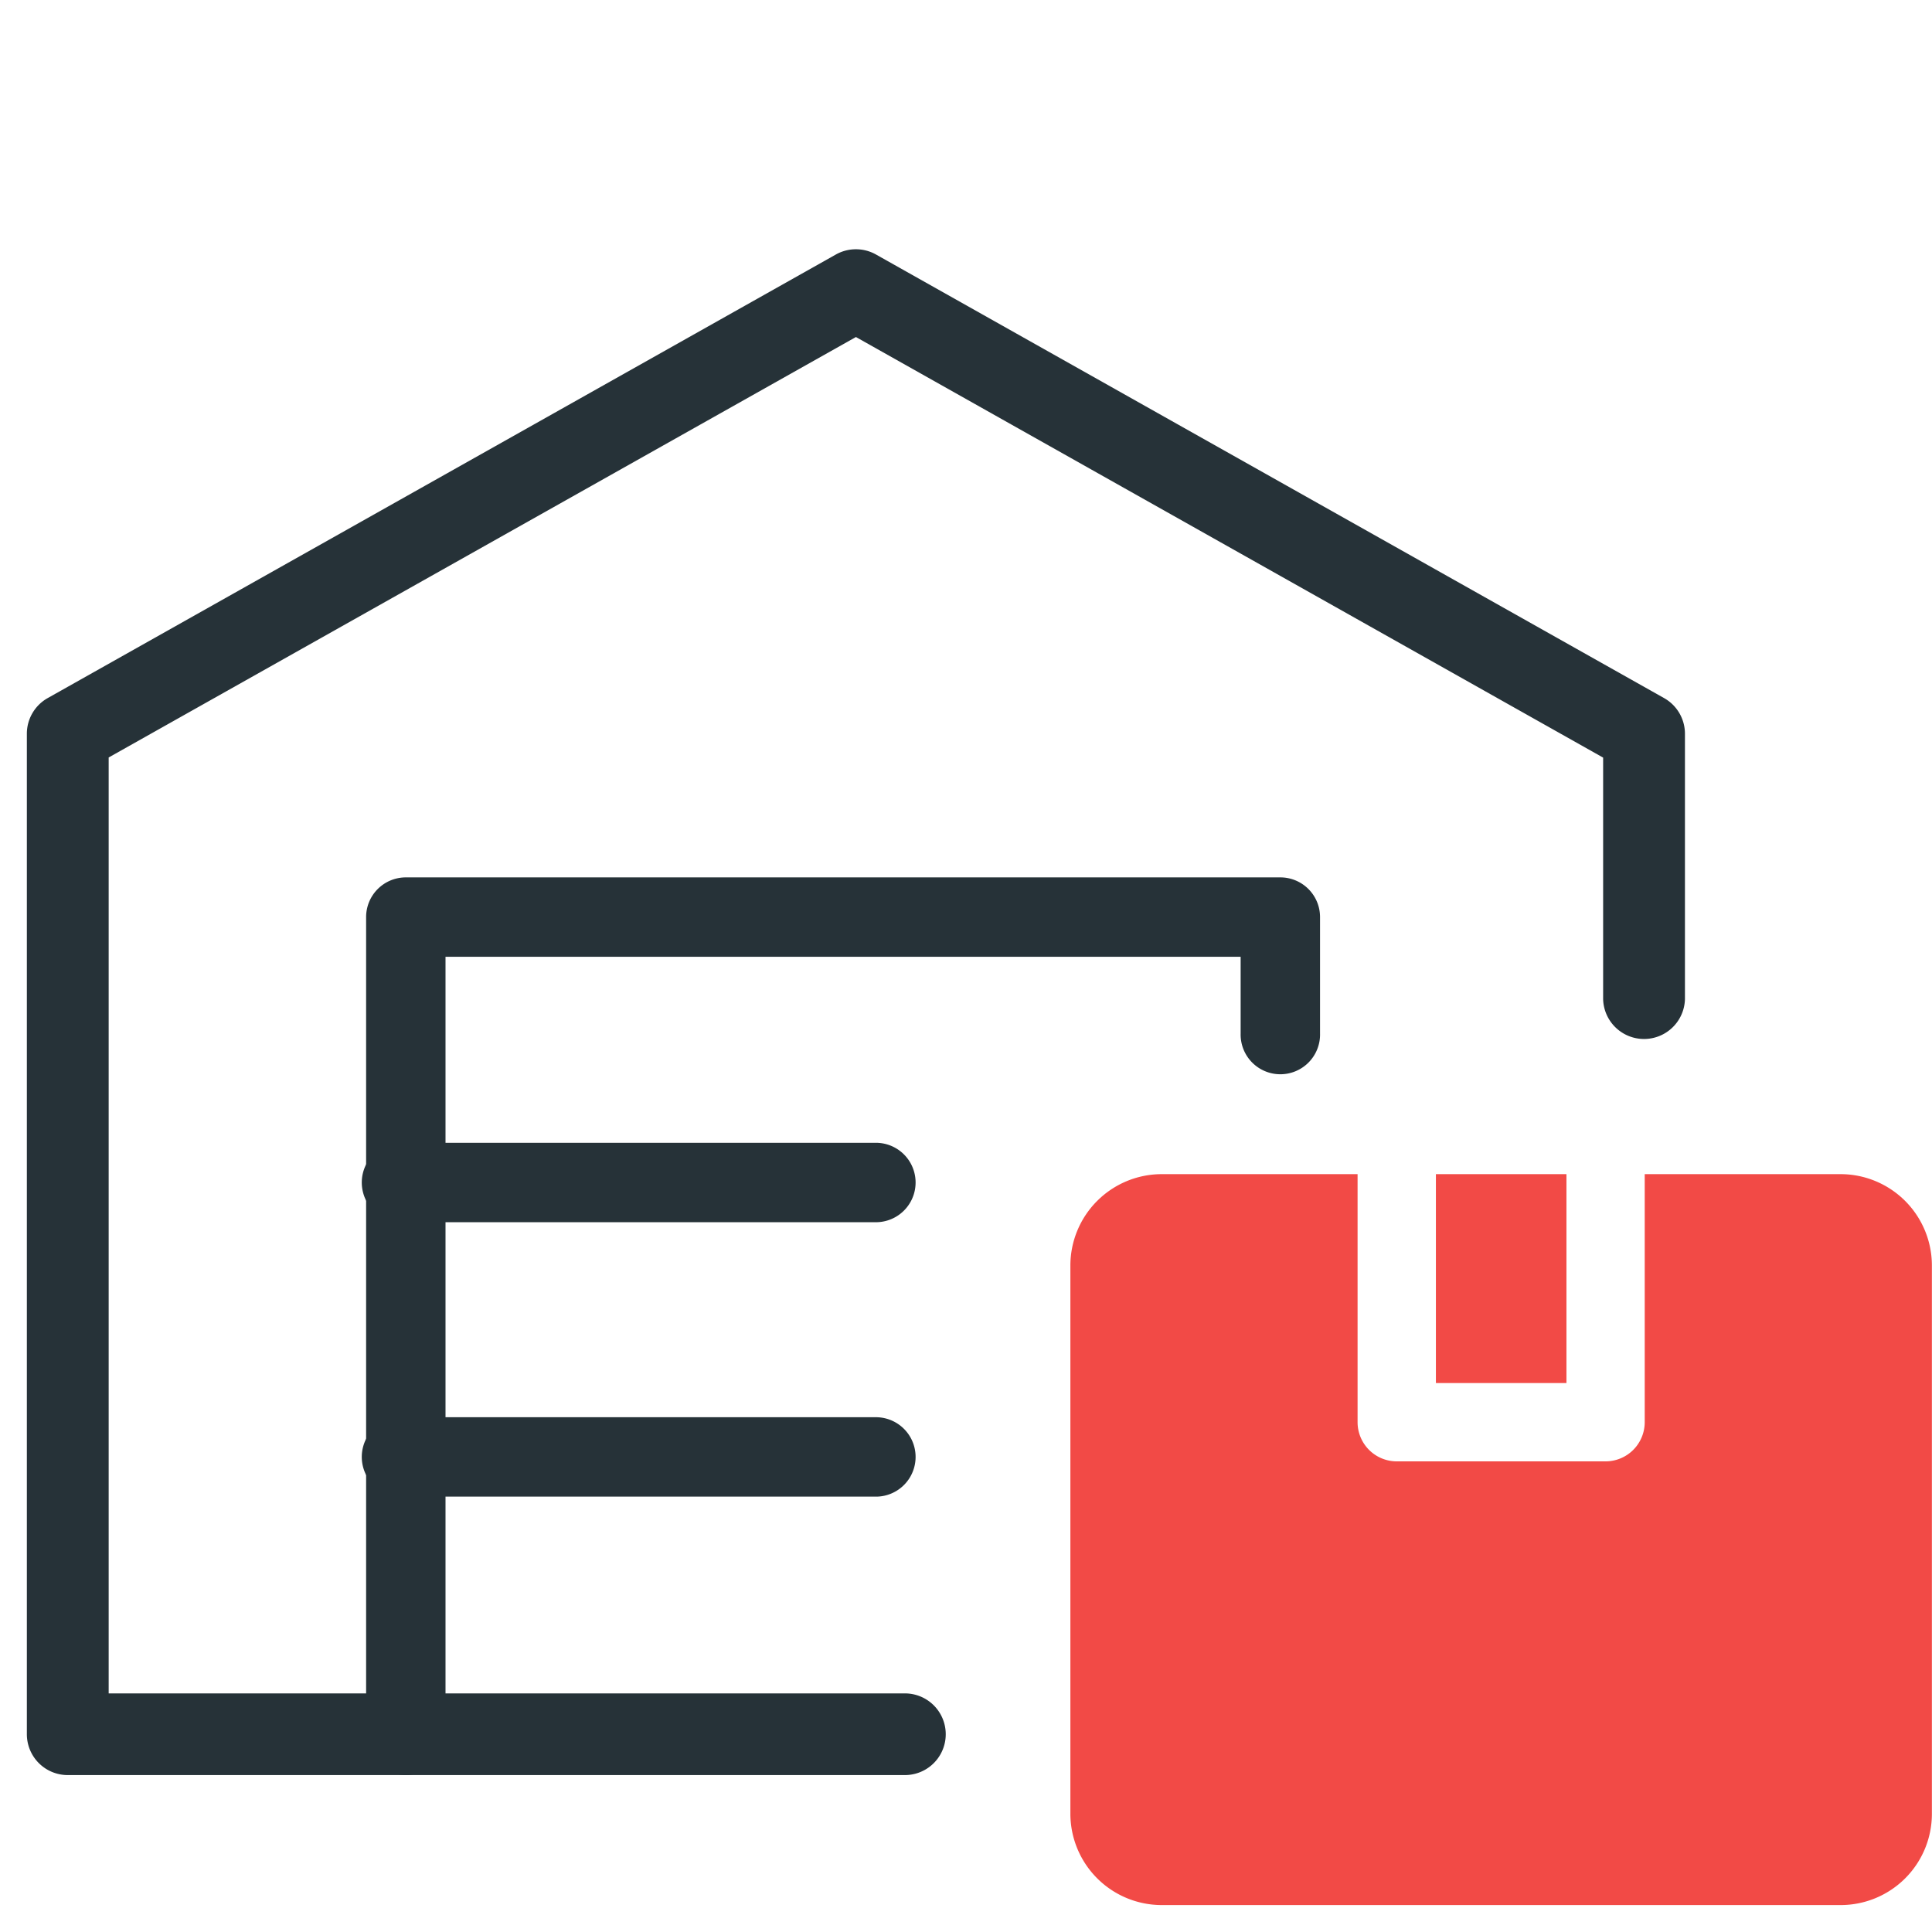
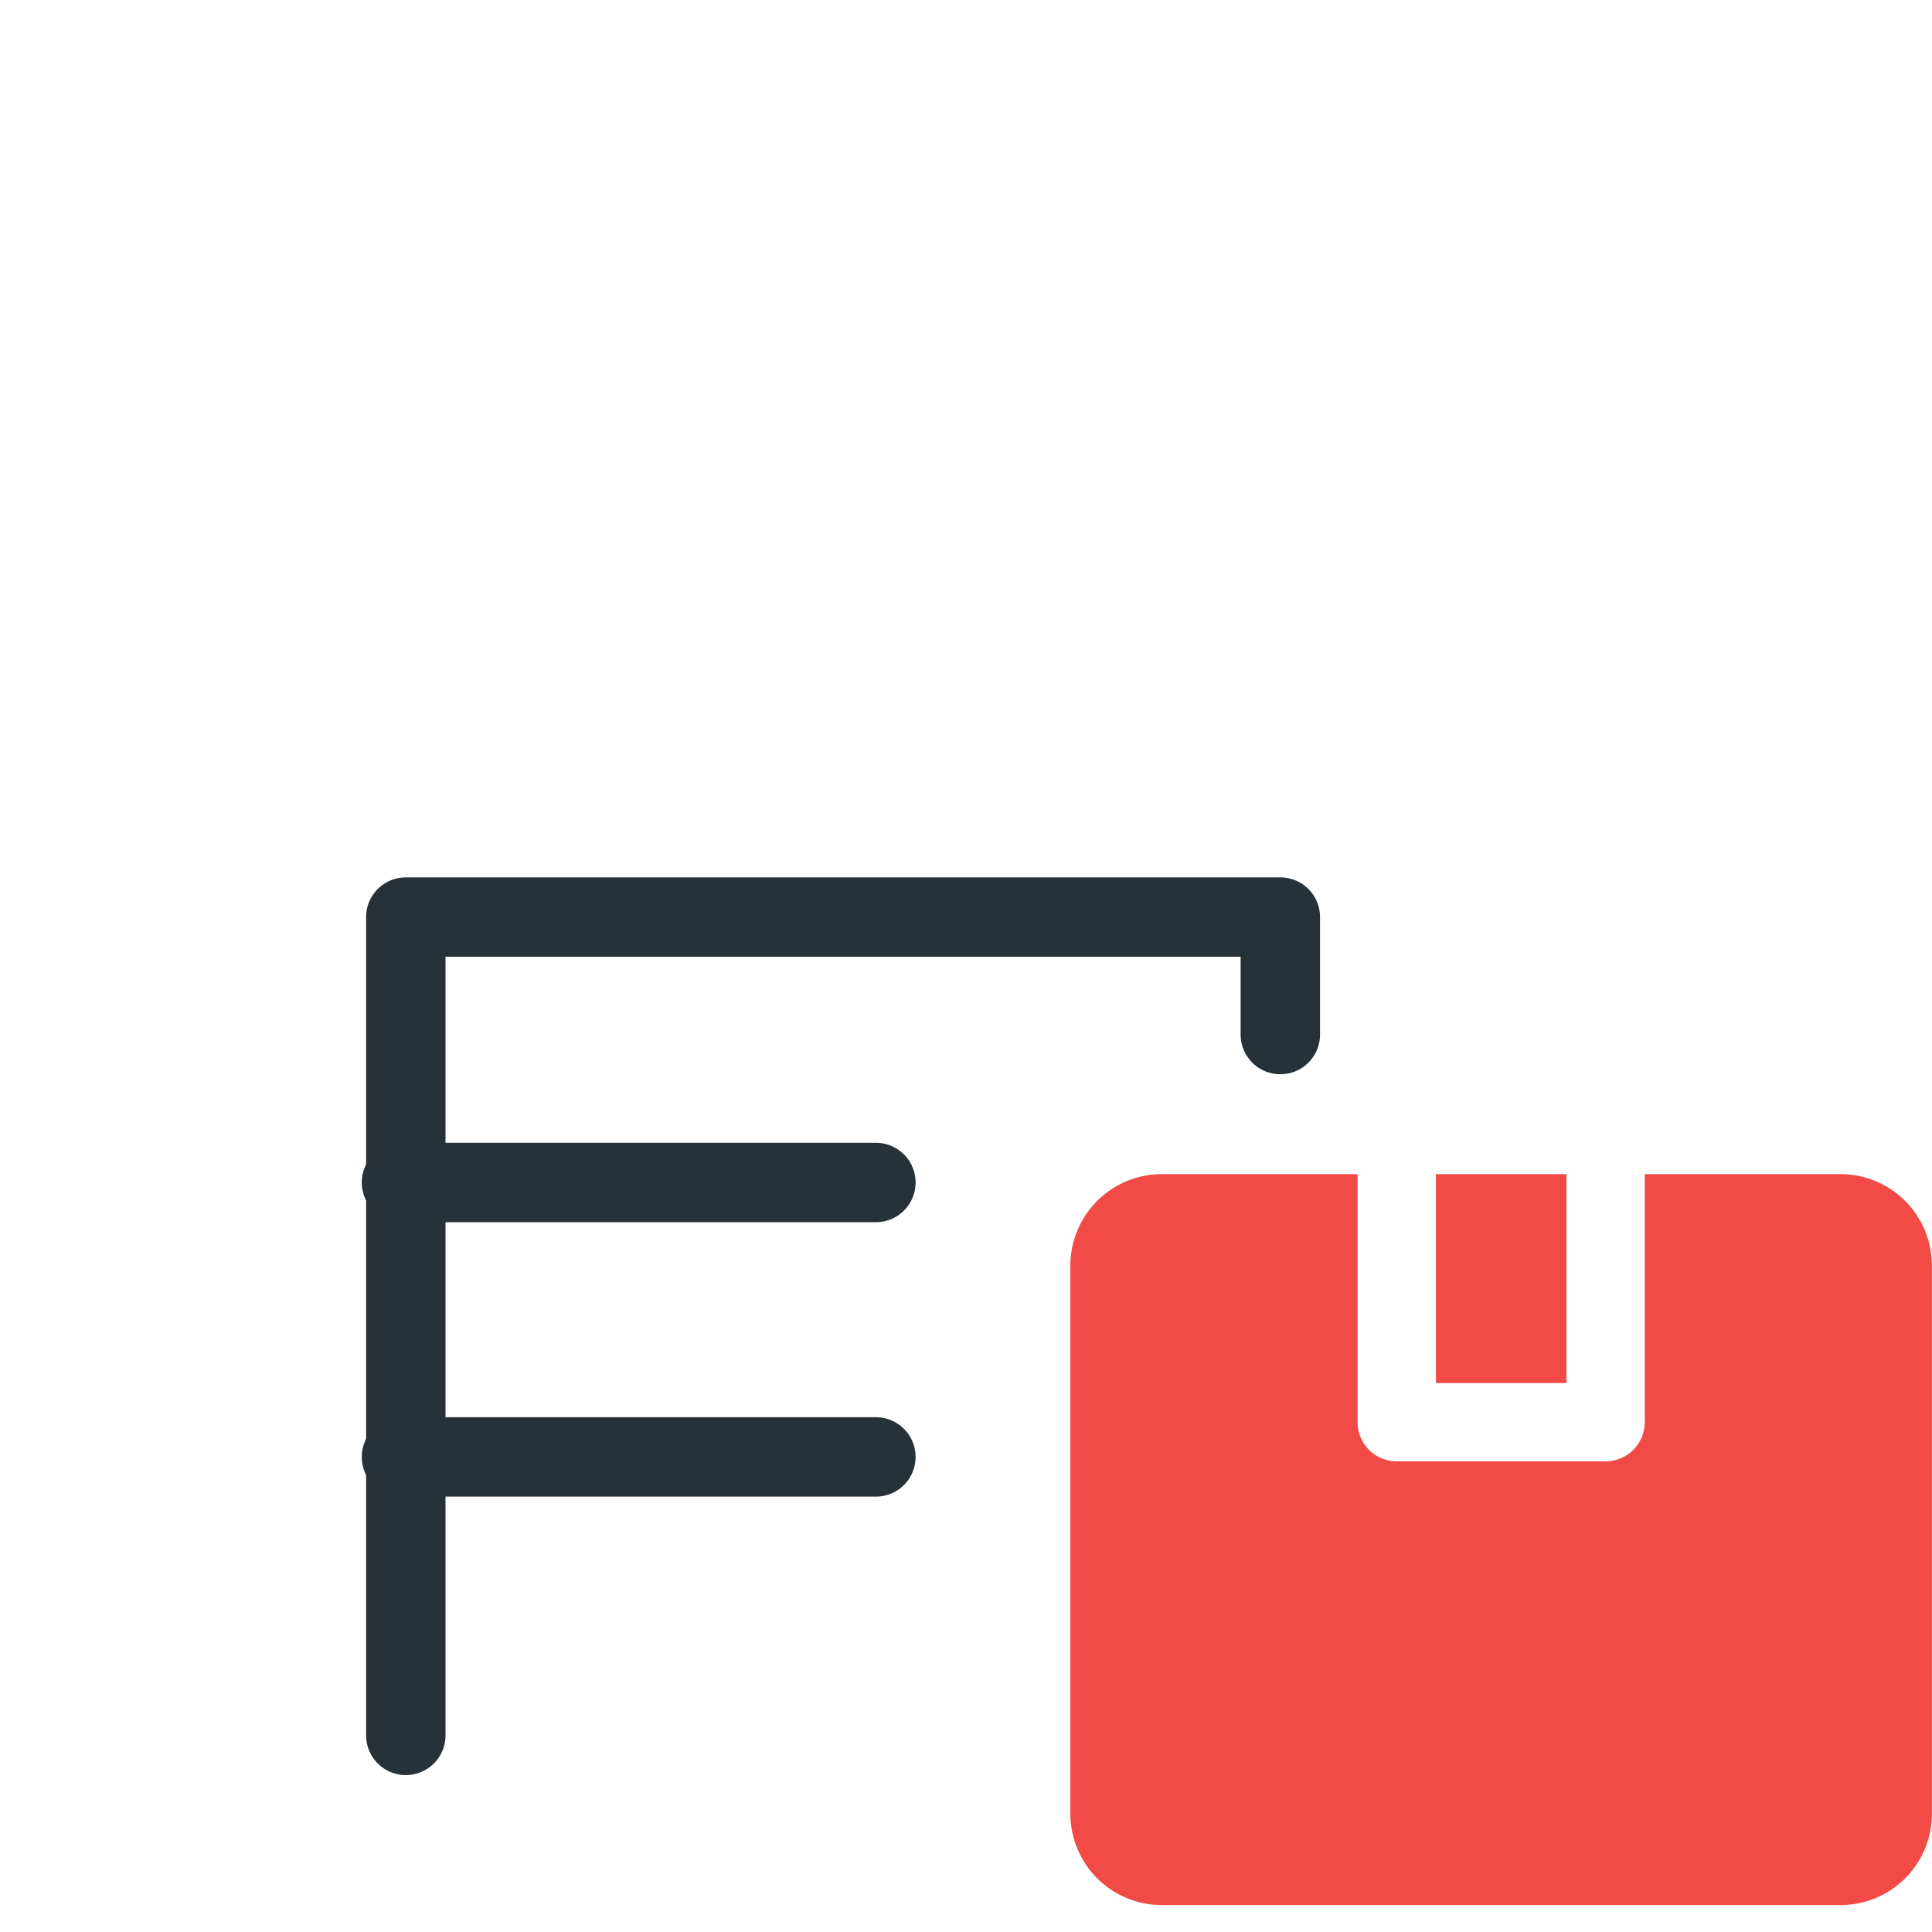
<svg xmlns="http://www.w3.org/2000/svg" width="72" height="72" viewBox="0 0 72 72">
  <g id="Group_31118" data-name="Group 31118" transform="translate(-163 -24)">
    <rect id="Rectangle_35770" data-name="Rectangle 35770" width="72" height="72" transform="translate(163 24)" fill="none" />
    <g id="Group_31123" data-name="Group 31123" transform="translate(157.875 21.717)">
      <g id="Group_30934" data-name="Group 30934" transform="translate(6.126 11.573)">
-         <path id="Path_15717" data-name="Path 15717" d="M38.848,68.435H7.651a1.523,1.523,0,0,1-1.525-1.522V29.623A1.523,1.523,0,0,1,6.9,28.3L36.273,11.769a1.528,1.528,0,0,1,1.5,0L67.143,28.3a1.525,1.525,0,0,1,.775,1.327v9.89a1.525,1.525,0,0,1-3.049,0v-9L37.023,14.843,9.175,30.512V65.391H38.848a1.522,1.522,0,1,1,0,3.044Z" transform="translate(-6.126 -11.573)" fill="#263238" />
-       </g>
+         </g>
      <g id="Group_30935" data-name="Group 30935" transform="translate(18.769 34.98)">
        <path id="Path_15718" data-name="Path 15718" d="M15.71,59.774a1.48,1.48,0,0,1-1.48-1.48V27.8a1.479,1.479,0,0,1,1.48-1.48H48.3a1.478,1.478,0,0,1,1.48,1.48v4.338a1.48,1.48,0,1,1-2.959,0V29.278H17.189V58.295A1.479,1.479,0,0,1,15.71,59.774Z" transform="translate(-14.23 -26.319)" fill="#263238" />
      </g>
      <g id="Group_30936" data-name="Group 30936" transform="translate(18.569 44.872)">
        <path id="Path_15719" data-name="Path 15719" d="M33.466,36.428H15.71a1.48,1.48,0,0,1,0-2.959H33.466a1.48,1.48,0,0,1,0,2.959Z" transform="translate(-14.23 -33.469)" fill="#263238" />
      </g>
      <g id="Group_30937" data-name="Group 30937" transform="translate(18.569 55.099)">
        <path id="Path_15720" data-name="Path 15720" d="M33.466,43.153H15.71a1.48,1.48,0,0,1,0-2.959H33.466a1.48,1.48,0,0,1,0,2.959Z" transform="translate(-14.23 -40.194)" fill="#263238" />
      </g>
      <g id="Group_30940" data-name="Group 30940" transform="translate(45.015 46.04)">
        <g id="Group_30938" data-name="Group 30938" transform="translate(13.622)">
          <path id="Path_15721" data-name="Path 15721" d="M40.38,33.794h4.865v7.785H40.38Z" transform="translate(-40.38 -33.794)" fill="#f24a46" />
        </g>
        <g id="Group_30939" data-name="Group 30939">
          <path id="Path_15722" data-name="Path 15722" d="M59.878,33.794h-7.3v9.244a1.461,1.461,0,0,1-1.46,1.46H43.337a1.461,1.461,0,0,1-1.46-1.46V33.794h-7.3A3.407,3.407,0,0,0,31.174,37.2V57.633a3.406,3.406,0,0,0,3.406,3.4h25.3a3.4,3.4,0,0,0,3.4-3.4V37.2A3.406,3.406,0,0,0,59.878,33.794Z" transform="translate(-31.174 -33.794)" fill="#f24a46" />
        </g>
      </g>
    </g>
  </g>
</svg>